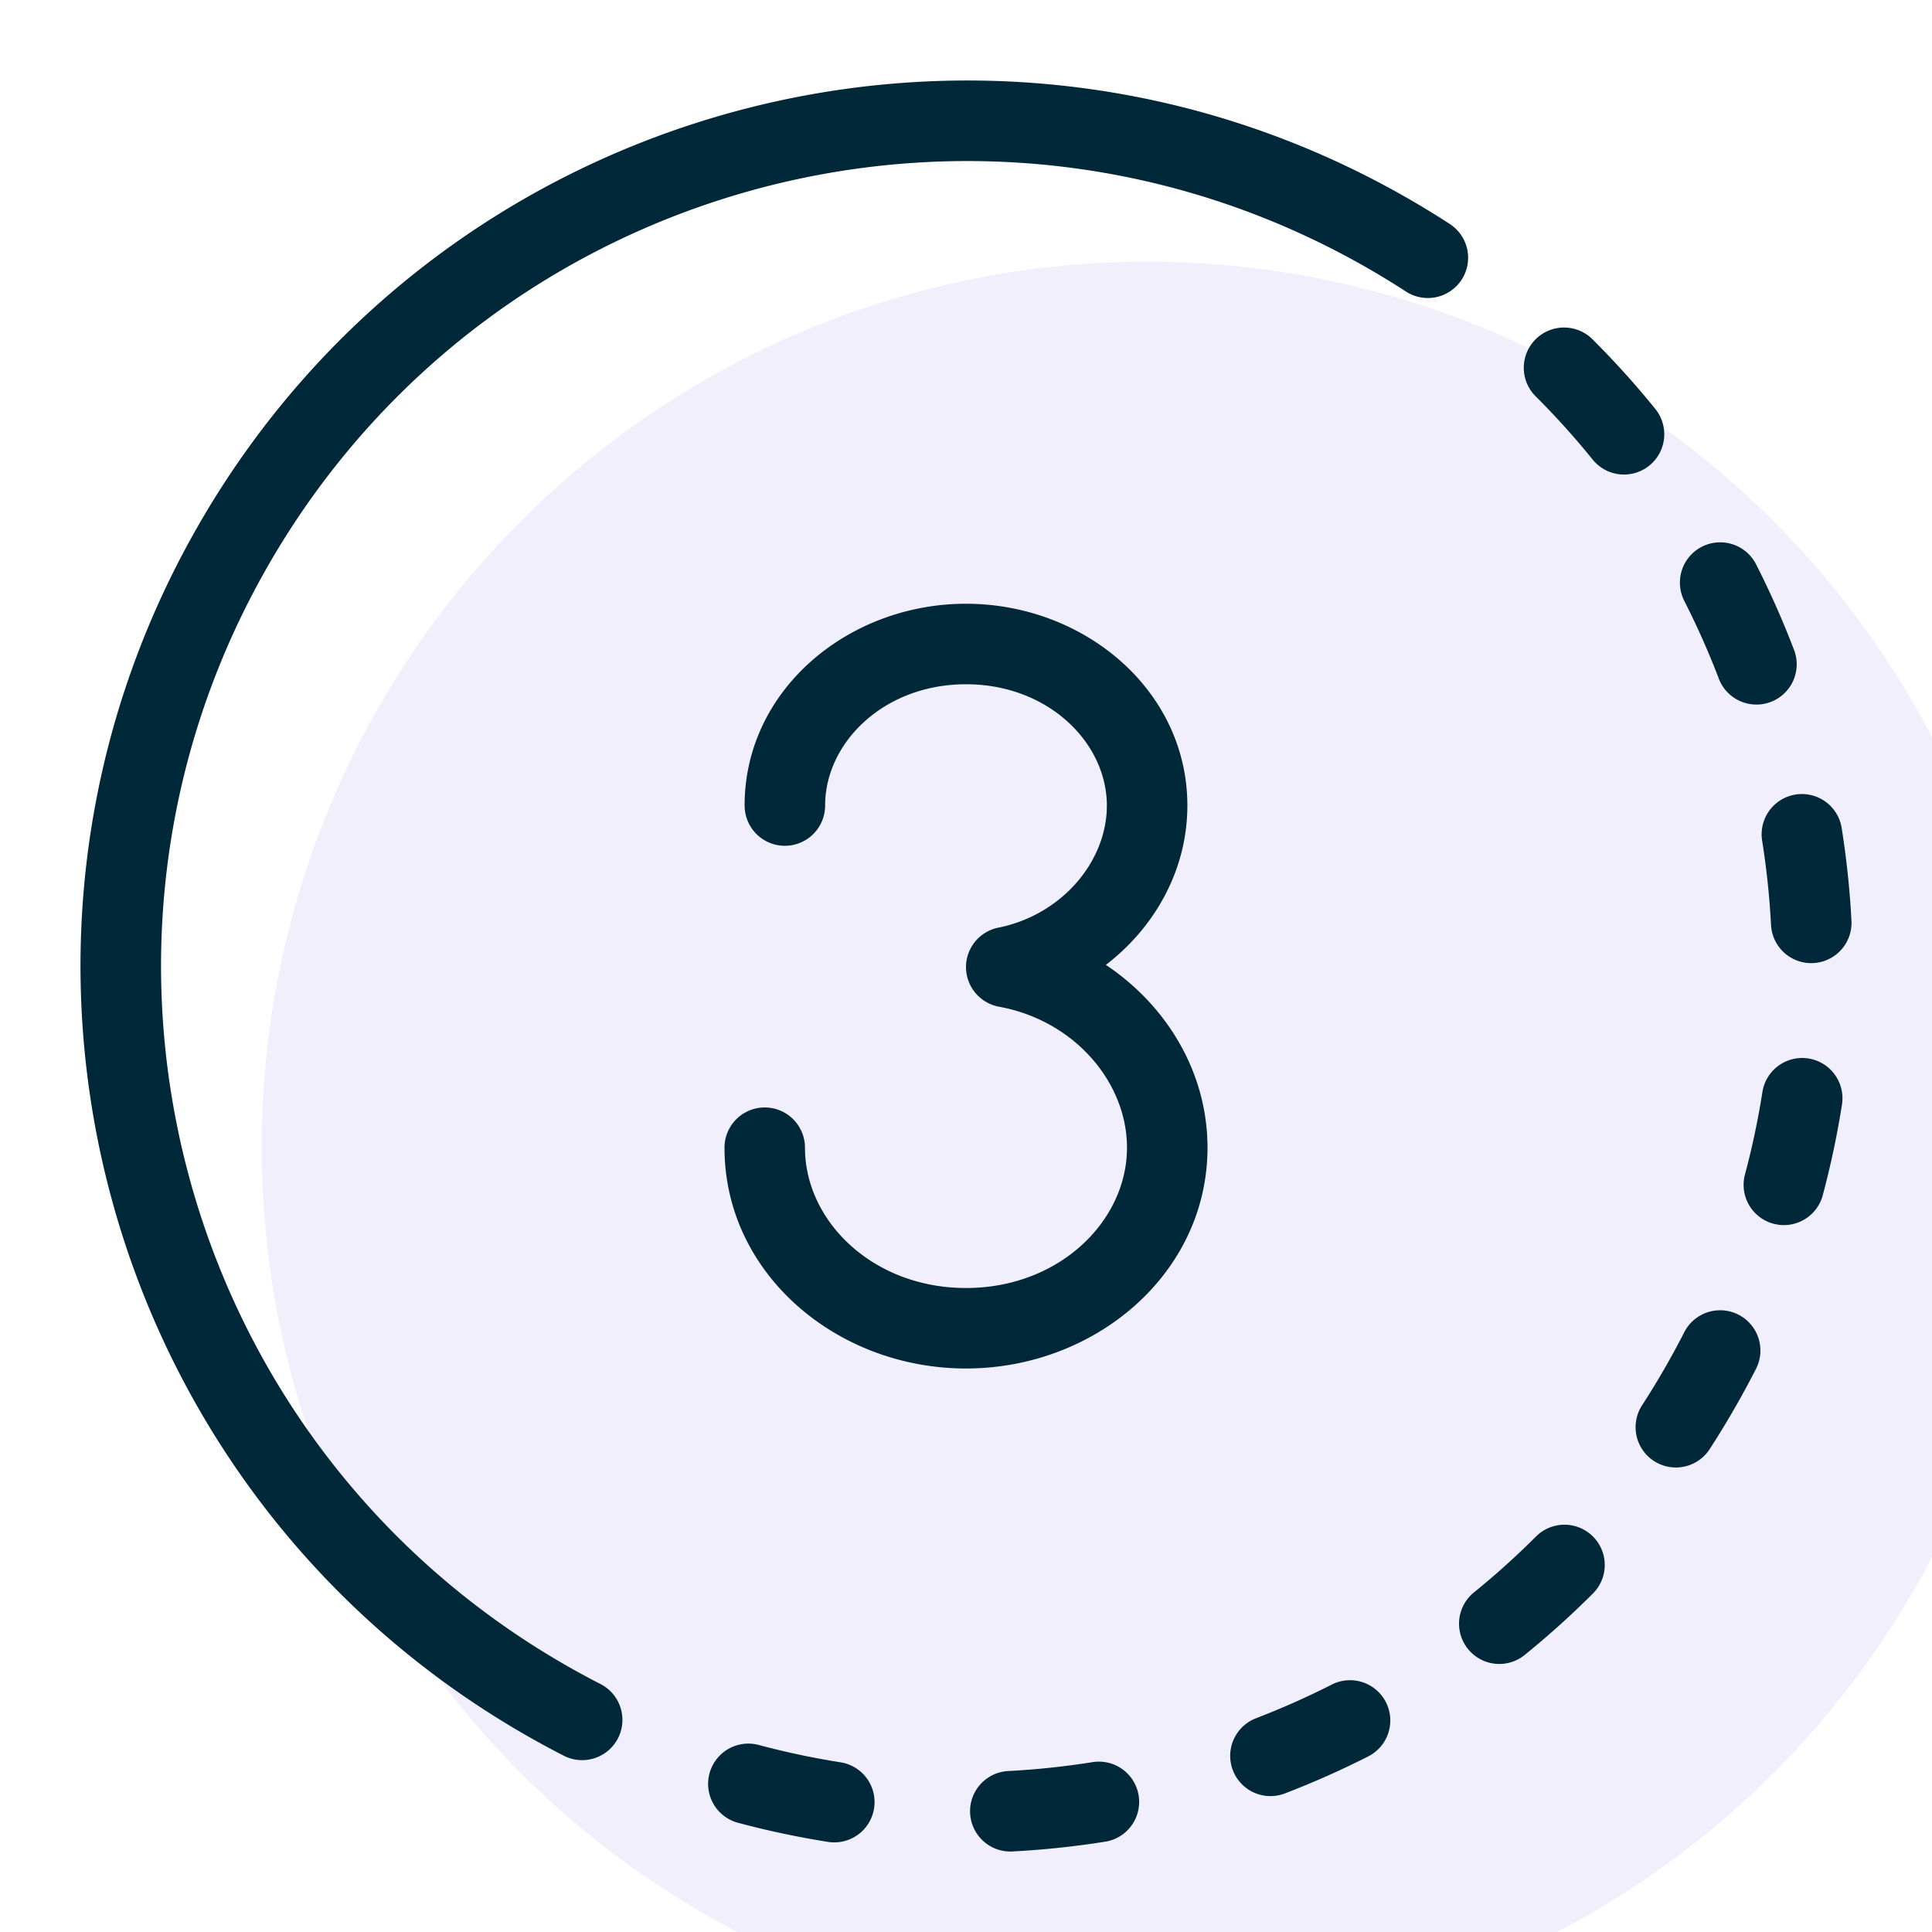
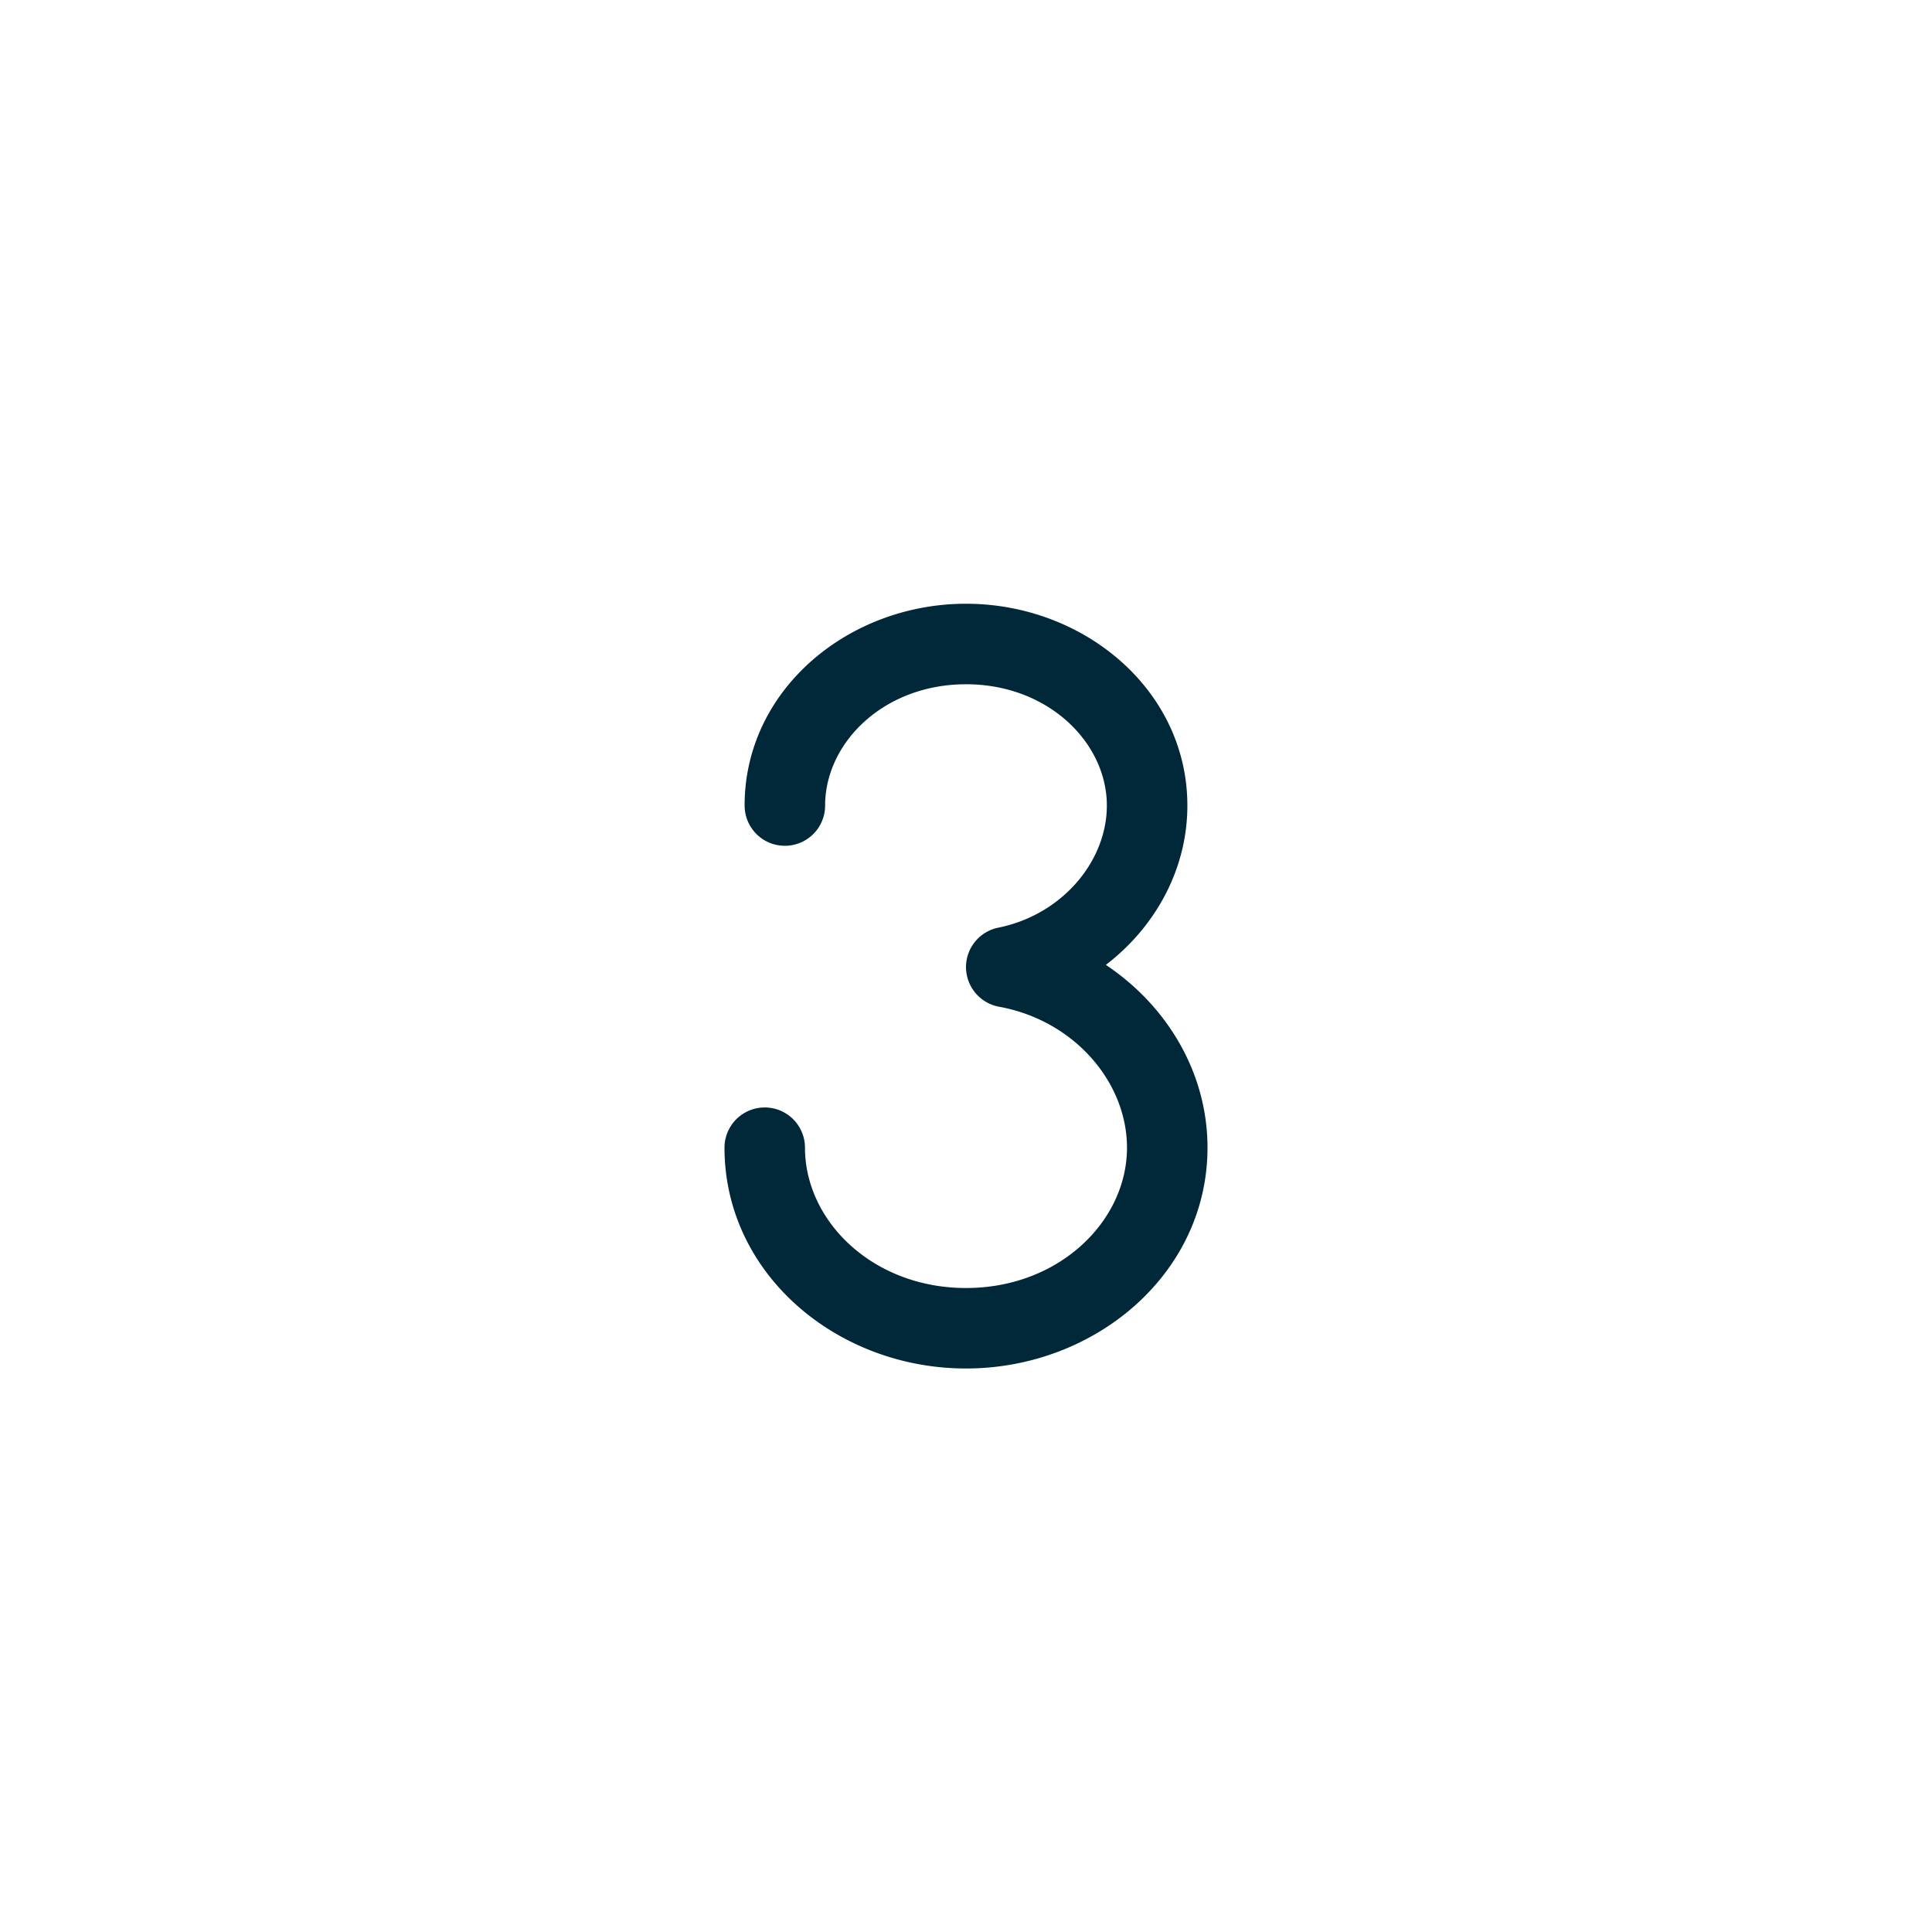
<svg xmlns="http://www.w3.org/2000/svg" width="64" height="64" fill="none">
  <g filter="url(#a)">
-     <circle cx="32" cy="32" r="29.333" fill="#F2EFFD" />
-   </g>
-   <path d="M8.914 18.68C16.282 5.919 32.599 1.547 45.36 8.914c.406.235.804.478 1.193.73a1.334 1.334 0 1 0 1.45-2.239 29.772 29.772 0 0 0-1.309-.801C32.657-1.501 14.708 3.309 6.604 17.346c-8.105 14.037-3.296 31.986 10.742 40.09a29.9 29.9 0 0 0 1.349.734 1.334 1.334 0 0 0 1.213-2.376 27.09 27.09 0 0 1-1.228-.668C5.919 47.758 1.546 31.44 8.914 18.68ZM52.777 11.263a1.334 1.334 0 1 0-1.885 1.887 26.459 26.459 0 0 1 1.868 2.075 1.334 1.334 0 1 0 2.074-1.679 29.108 29.108 0 0 0-2.057-2.283ZM58.173 18.695a1.334 1.334 0 1 0-2.379 1.21c.423.831.802 1.683 1.135 2.552a1.334 1.334 0 1 0 2.491-.954 29.434 29.434 0 0 0-1.247-2.808ZM61.008 27.428a1.334 1.334 0 1 0-2.635.42c.146.918.244 1.845.294 2.777a1.334 1.334 0 1 0 2.664-.142 29.4 29.4 0 0 0-.323-3.055ZM61.014 36.611a1.334 1.334 0 1 0-2.635-.416 26.456 26.456 0 0 1-.58 2.73 1.334 1.334 0 0 0 2.576.693c.267-.996.48-2 .64-3.007ZM58.17 45.345a1.334 1.334 0 1 0-2.377-1.213 27.143 27.143 0 0 1-1.397 2.42 1.334 1.334 0 1 0 2.239 1.452 29.811 29.811 0 0 0 1.535-2.66ZM52.777 52.777a1.334 1.334 0 0 0-1.888-1.885 26.437 26.437 0 0 1-2.074 1.868 1.334 1.334 0 0 0 1.678 2.074 29.127 29.127 0 0 0 2.284-2.057ZM45.344 58.173a1.334 1.334 0 0 0-1.209-2.378c-.831.422-1.684.8-2.552 1.134a1.334 1.334 0 0 0 .954 2.491 29.434 29.434 0 0 0 2.807-1.247ZM36.612 61.008a1.334 1.334 0 0 0-.42-2.635c-.918.146-1.845.245-2.777.294a1.334 1.334 0 1 0 .142 2.664 29.455 29.455 0 0 0 3.055-.323ZM27.428 61.015a1.334 1.334 0 0 0 .417-2.636 26.482 26.482 0 0 1-2.73-.58 1.334 1.334 0 0 0-.693 2.576c.996.268 2 .48 3.006.64Z" fill="#002838" />
+     </g>
  <path fill-rule="evenodd" clip-rule="evenodd" d="M24.666 26.685C24.666 22.854 28.098 20 32 20c3.903 0 7.333 2.854 7.333 6.685 0 2.12-1.067 4.026-2.7 5.278C38.65 33.31 40 35.523 40 38.019c0 4.172-3.722 7.314-8 7.314-4.279 0-8-3.142-8-7.314a1.333 1.333 0 0 1 2.666 0c0 2.434 2.249 4.648 5.334 4.648 3.085 0 5.333-2.214 5.333-4.648 0-2.163-1.736-4.202-4.211-4.665A1.338 1.338 0 0 1 32 32.05a1.334 1.334 0 0 1 1.096-1.325c2.111-.44 3.57-2.21 3.57-4.04 0-2.08-1.941-4.018-4.666-4.018-2.725 0-4.667 1.938-4.667 4.018a1.333 1.333 0 0 1-2.666 0Z" fill="#002838" />
  <defs>
    <filter id="a" x="2.667" y="2.667" width="60.666" height="60.667" filterUnits="userSpaceOnUse" color-interpolation-filters="sRGB">
      <feFlood flood-opacity="0" result="BackgroundImageFix" />
      <feColorMatrix in="SourceAlpha" values="0 0 0 0 0 0 0 0 0 0 0 0 0 0 0 0 0 0 127 0" result="hardAlpha" />
      <feOffset dx="2" dy="2" />
      <feColorMatrix values="0 0 0 0 0 0 0 0 0 0 0 0 0 0 0 0 0 0 0.16 0" />
      <feBlend in2="BackgroundImageFix" result="effect1_dropShadow" />
      <feBlend in="SourceGraphic" in2="effect1_dropShadow" result="shape" />
      <feColorMatrix in="SourceAlpha" values="0 0 0 0 0 0 0 0 0 0 0 0 0 0 0 0 0 0 127 0" result="hardAlpha" />
      <feOffset dx="4" dy="4" />
      <feComposite in2="hardAlpha" operator="arithmetic" k2="-1" k3="1" />
      <feColorMatrix values="0 0 0 0 1 0 0 0 0 1 0 0 0 0 1 0 0 0 1 0" />
      <feBlend in2="shape" result="effect2_innerShadow" />
    </filter>
  </defs>
</svg>